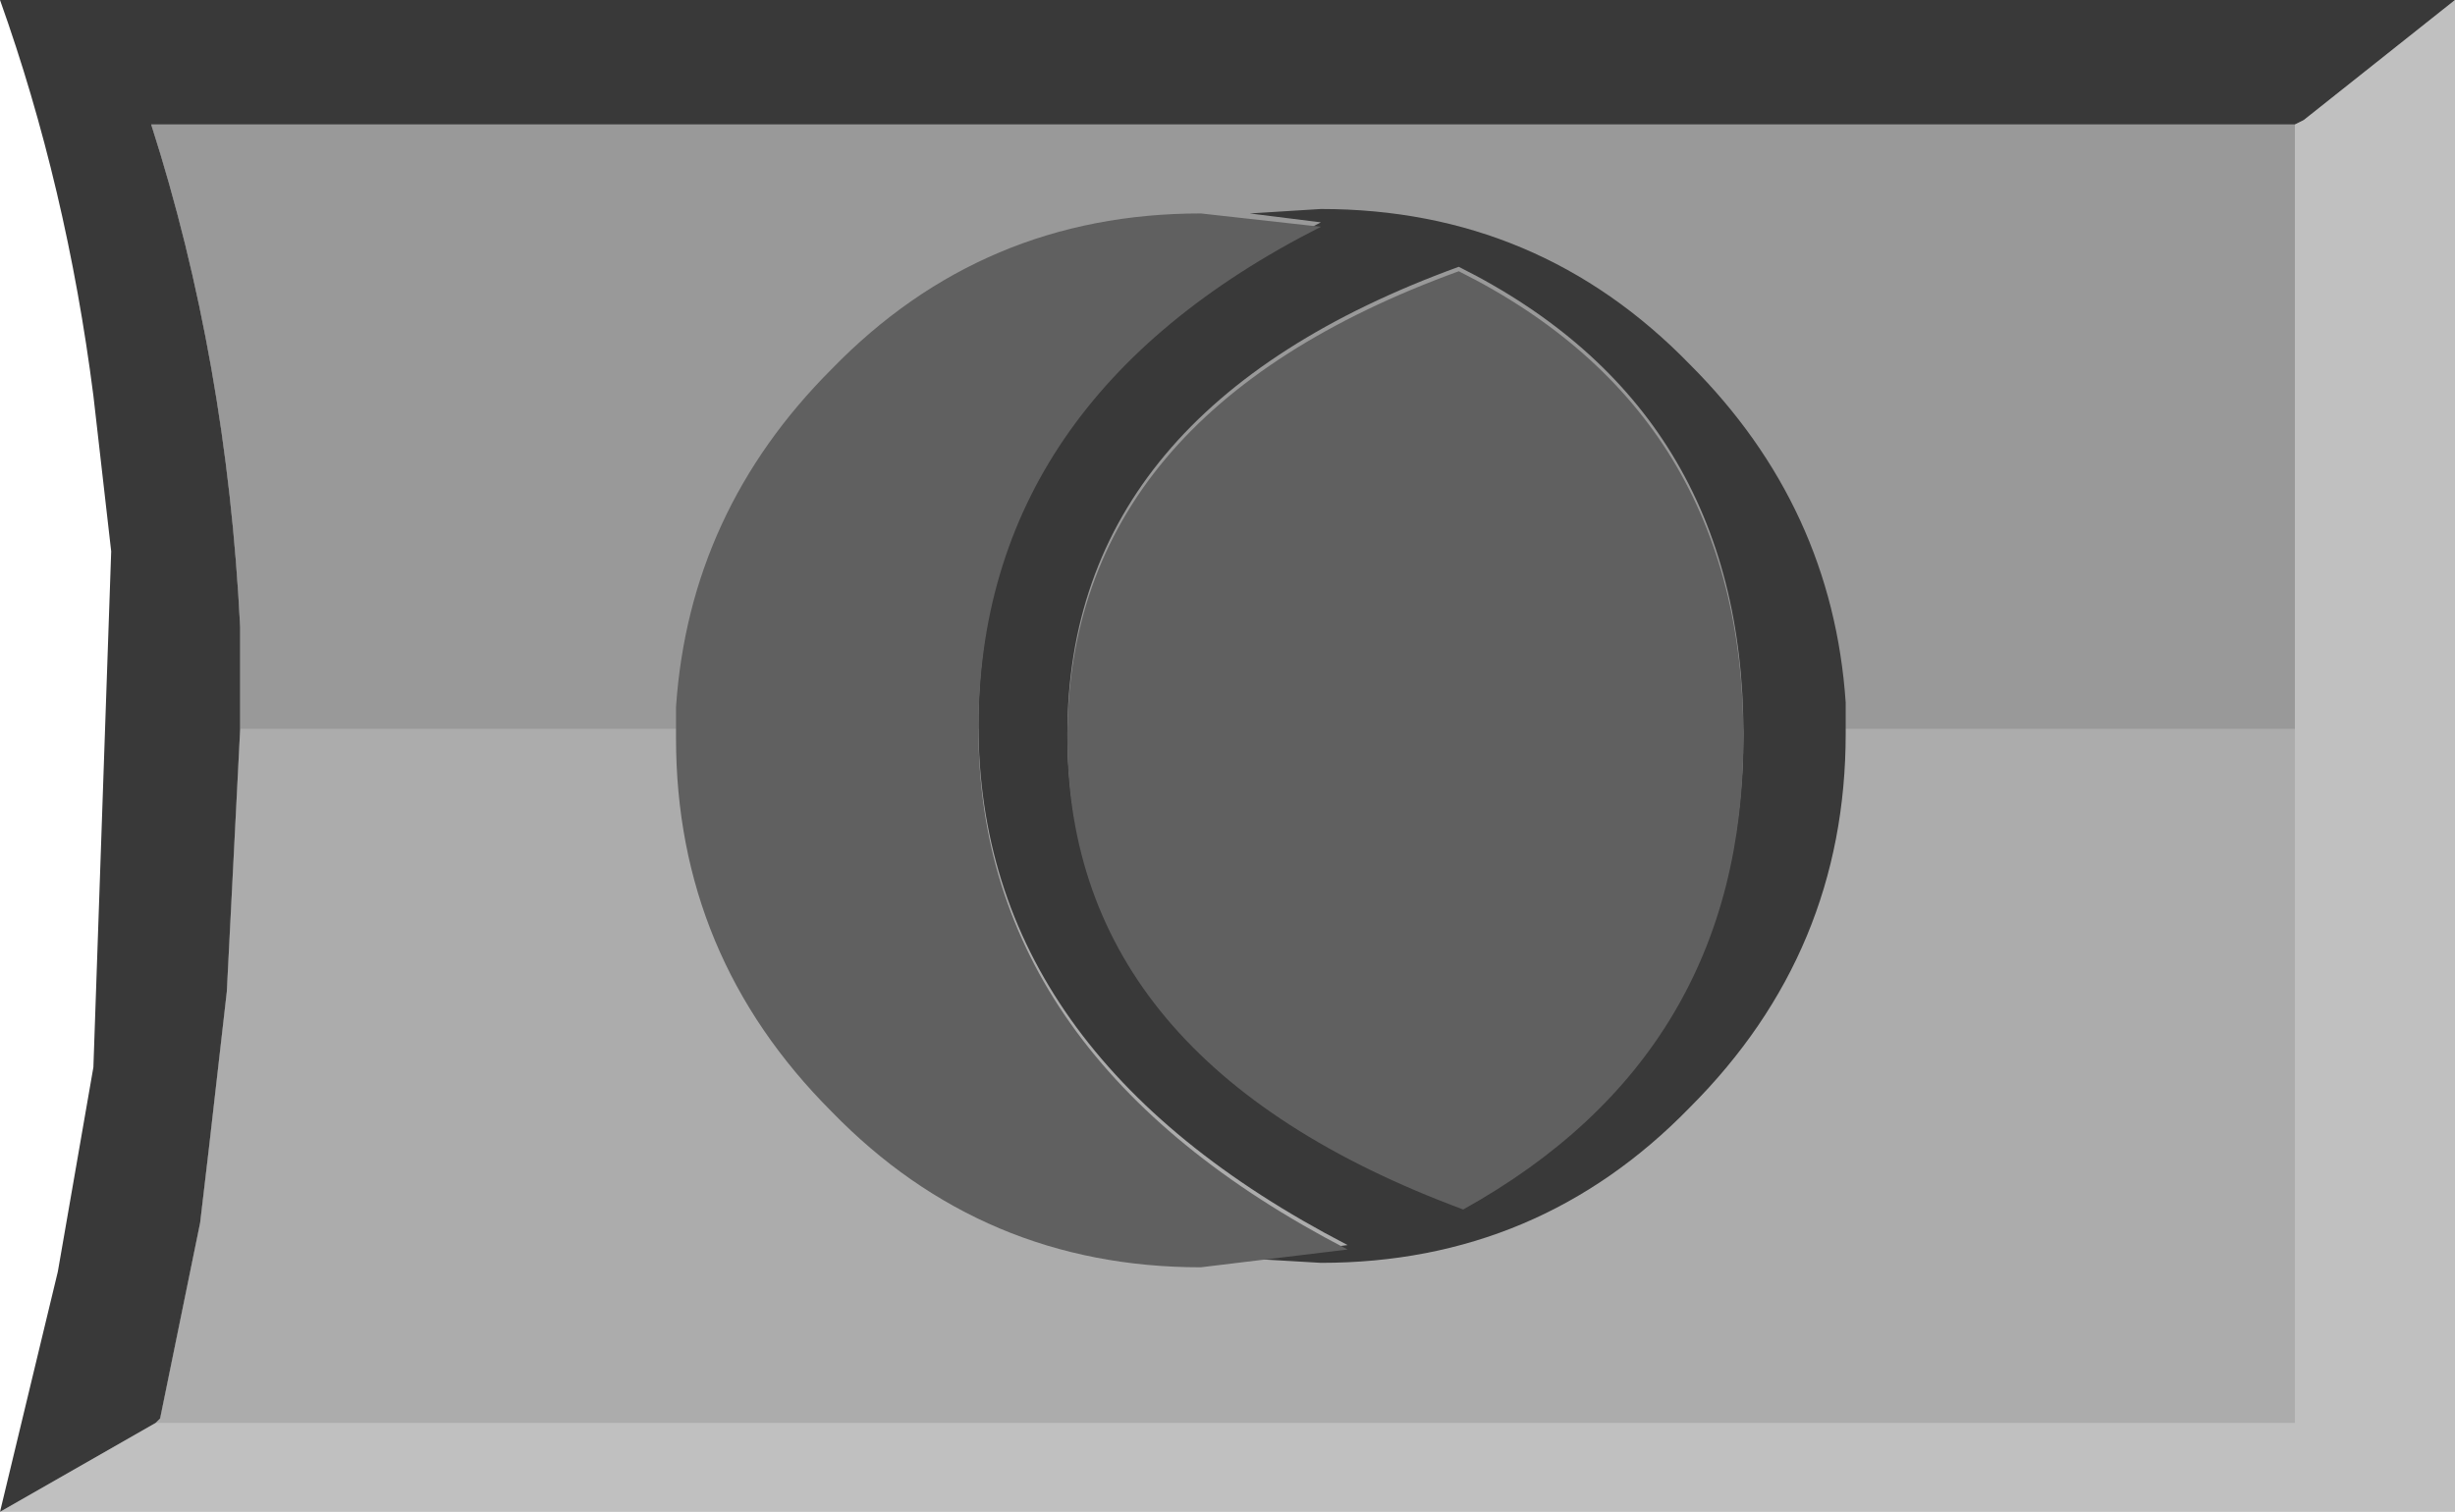
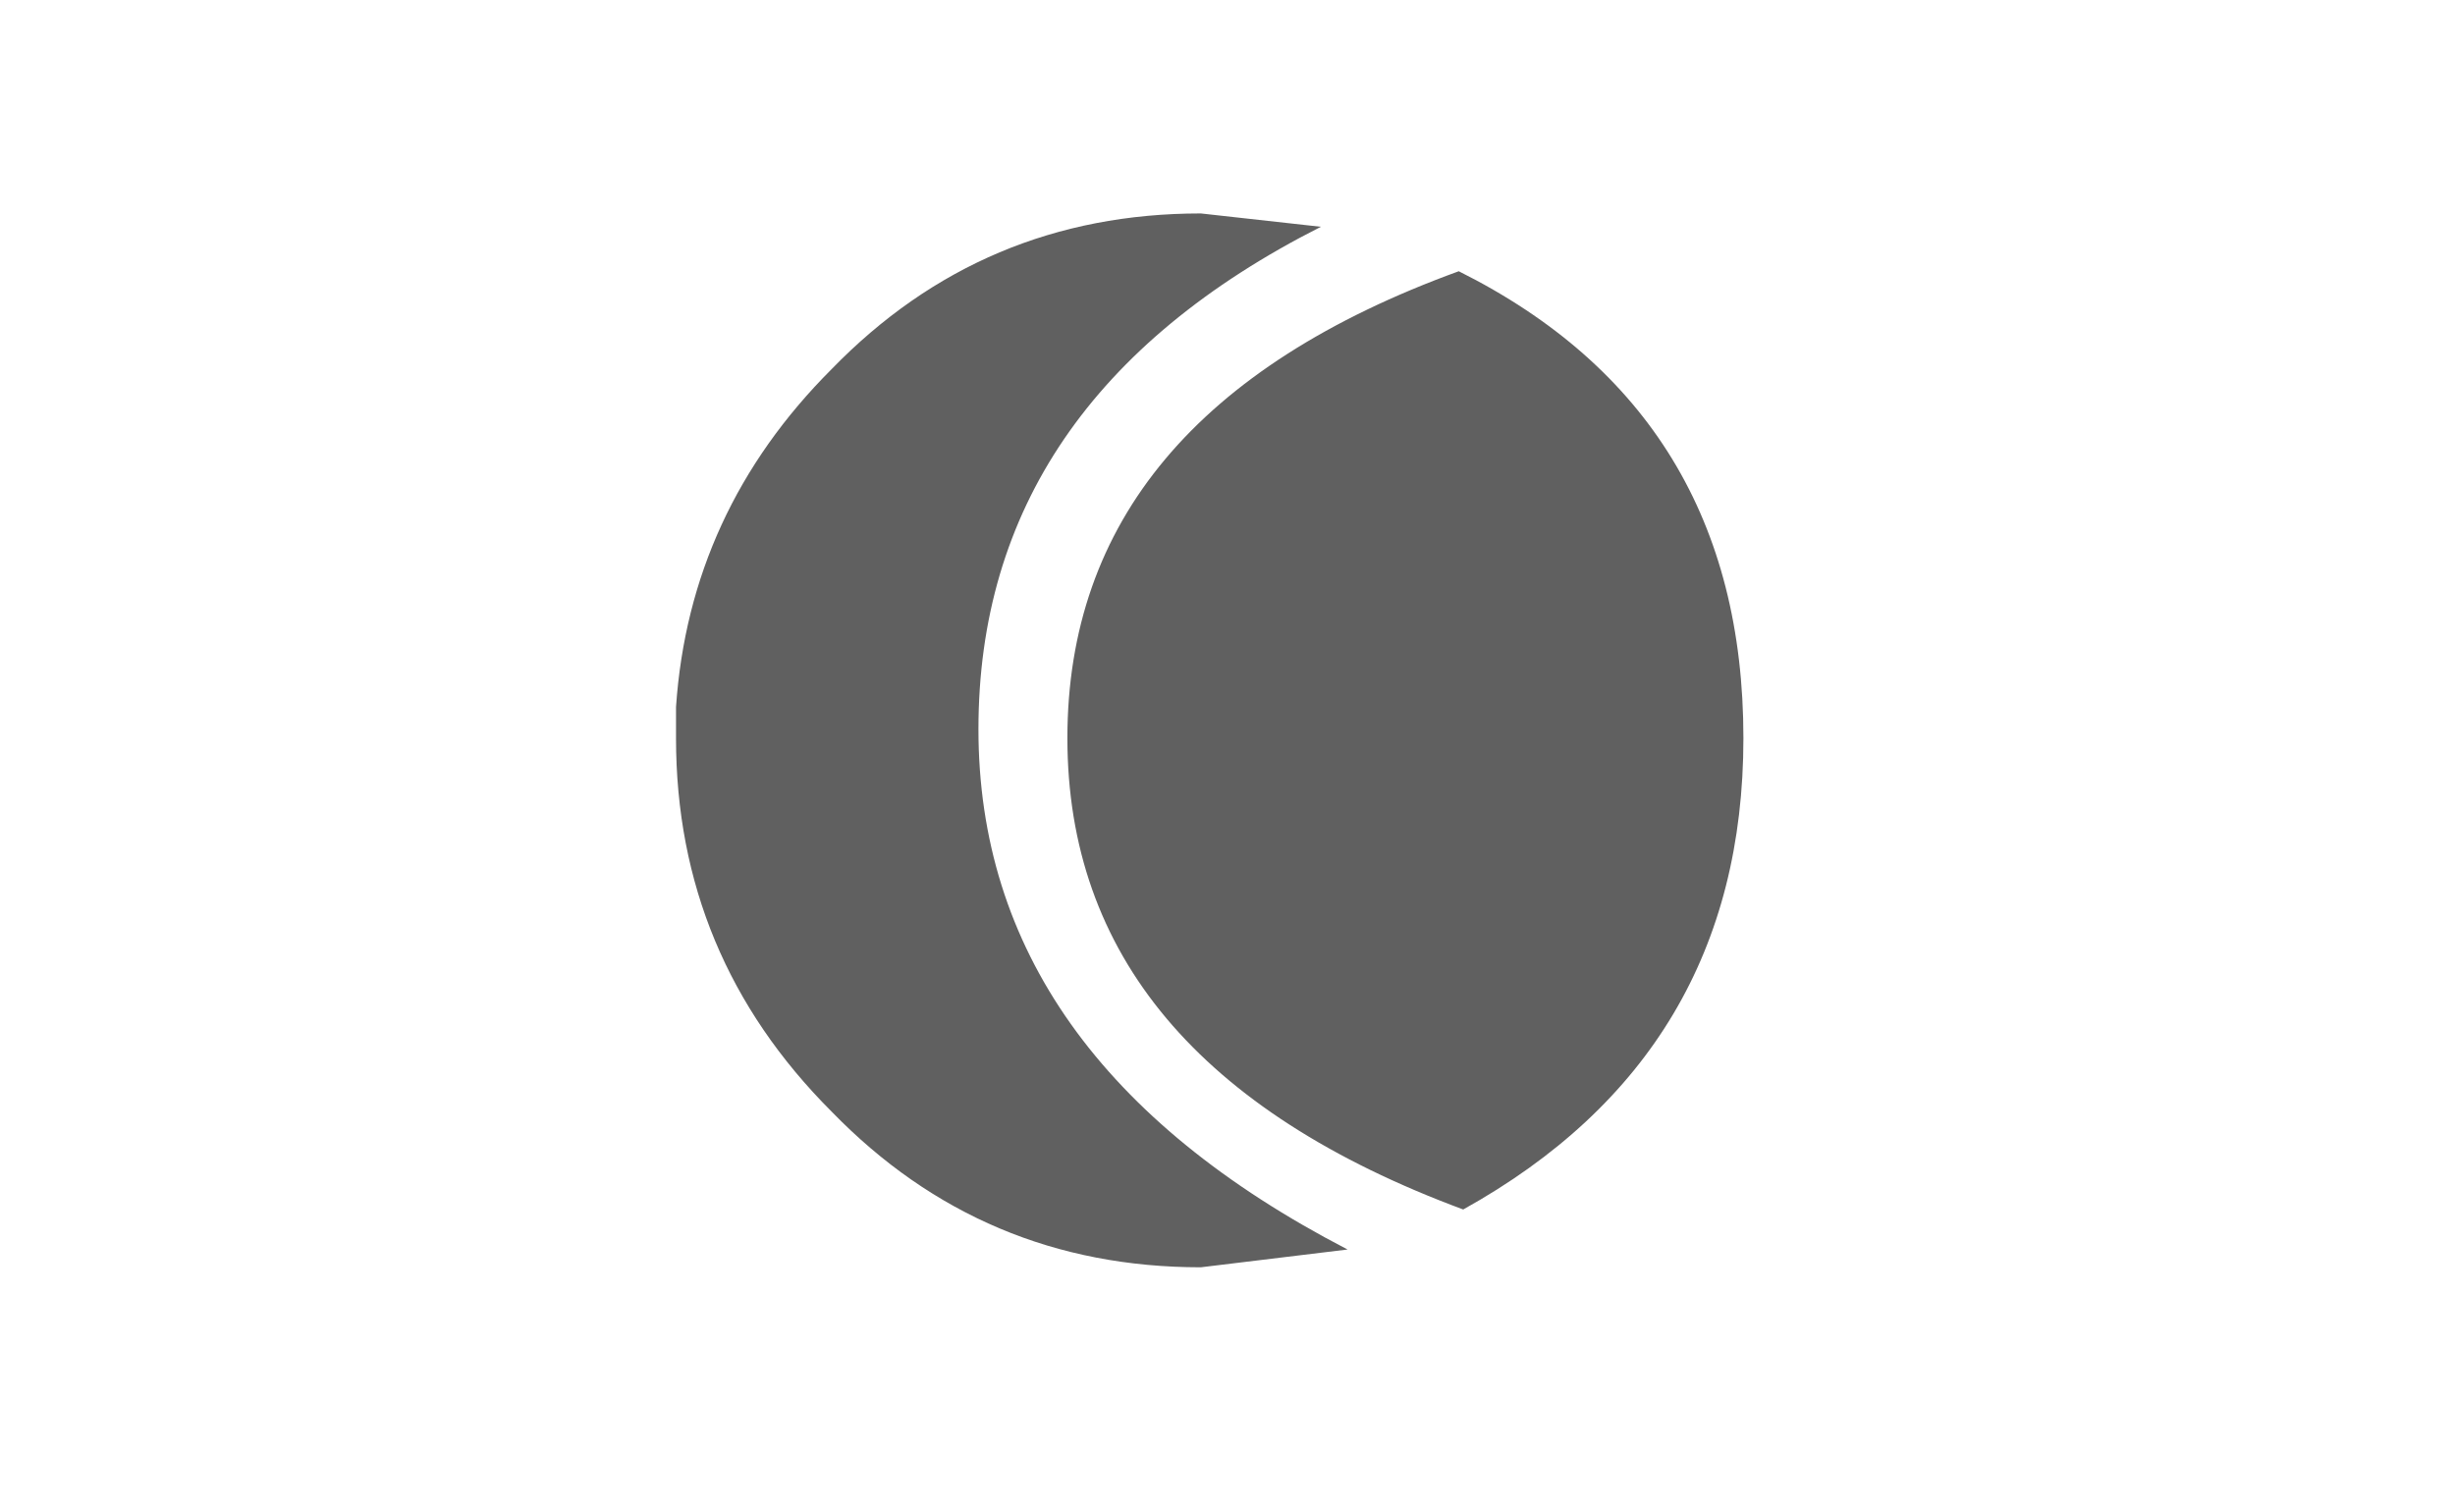
<svg xmlns="http://www.w3.org/2000/svg" height="17.0px" width="27.6px">
  <g transform="matrix(1.0, 0.0, 0.0, 1.0, 0.0, 0.0)">
-     <path d="M25.9 1.35 L27.6 0.0 27.6 17.0 0.0 17.0 1.75 16.0 1.8 15.95 2.25 13.75 2.35 12.9 2.55 11.15 2.7 8.2 2.7 7.05 Q2.55 4.05 1.7 1.4 L25.8 1.4 25.9 1.35" fill="#c0c0c0" fill-rule="evenodd" stroke="none" />
-     <path d="M25.8 8.2 L2.7 8.2 2.7 7.05 Q2.55 4.05 1.7 1.4 L25.8 1.4 25.8 8.2" fill="#999999" fill-rule="evenodd" stroke="none" />
-     <path d="M25.8 16.0 L1.75 16.0 1.8 15.95 2.25 13.75 2.35 12.9 2.55 11.15 2.7 8.2 25.8 8.2 25.8 16.0" fill="#acacac" fill-rule="evenodd" stroke="none" />
-     <path d="M27.6 0.0 L25.9 1.35 25.8 1.4 1.7 1.4 Q2.55 4.05 2.7 7.05 L2.7 8.2 2.55 11.15 2.35 12.9 2.25 13.75 1.8 15.95 1.75 16.0 0.0 17.0 0.65 14.3 1.05 12.0 1.25 6.2 1.05 4.45 Q0.75 2.1 0.0 0.0 L1.3 0.0 1.75 0.0 19.6 0.0 27.6 0.0" fill="#393939" fill-rule="evenodd" stroke="none" />
-     <path d="M20.75 8.25 Q20.75 10.7 19.0 12.45 17.3 14.2 14.85 14.2 L14.0 14.15 15.15 14.0 Q11.0 11.85 11.0 8.15 11.0 4.45 14.85 2.5 L14.05 2.4 14.85 2.35 Q17.3 2.35 19.0 4.1 20.6 5.7 20.75 7.9 L20.75 8.25 M12.0 8.25 Q12.0 11.9 16.45 13.55 19.6 11.8 19.6 8.25 19.6 4.6 16.4 3.0 12.0 4.6 12.0 8.25" fill="#393939" fill-rule="evenodd" stroke="none" />
    <path d="M14.85 2.55 Q11.0 4.5 11.0 8.2 11.0 11.9 15.15 14.05 L13.5 14.25 Q11.05 14.25 9.35 12.5 7.6 10.75 7.6 8.3 L7.6 7.95 Q7.75 5.75 9.35 4.15 11.05 2.4 13.5 2.4 L14.85 2.55 M12.0 8.3 Q12.0 4.65 16.4 3.05 19.6 4.65 19.6 8.3 19.6 11.85 16.45 13.6 12.0 11.95 12.0 8.3" fill="#606060" fill-rule="evenodd" stroke="none" />
  </g>
</svg>